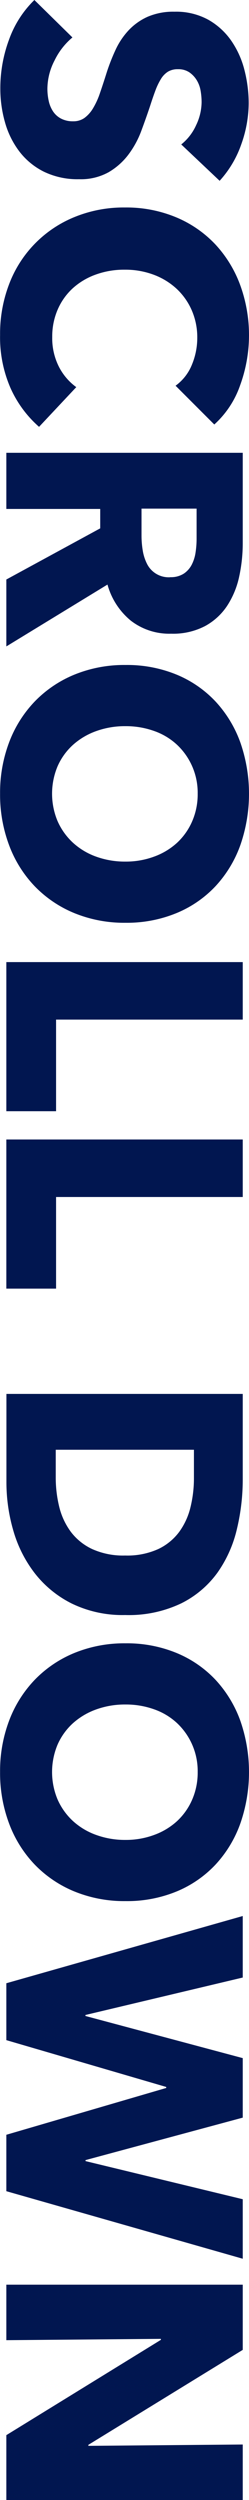
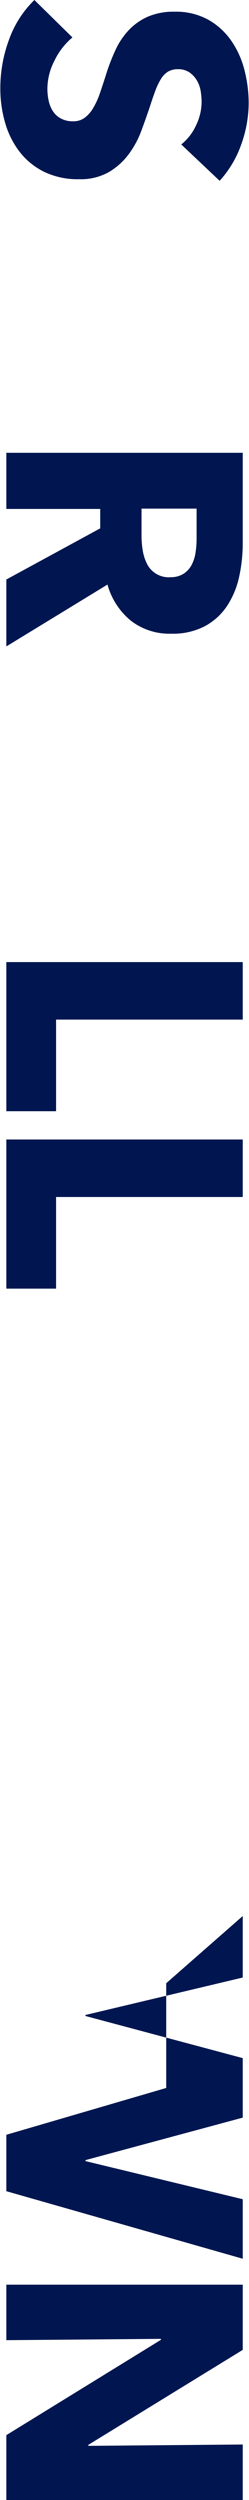
<svg xmlns="http://www.w3.org/2000/svg" width="11.936" height="119.628" viewBox="0 0 11.936 119.628">
  <g id="SCROLL-DOWN" transform="translate(11.936) rotate(90)">
    <path id="Path" d="M6.912,3.248a2.47,2.47,0,0,0-.92-.712,2.6,2.6,0,0,0-1.1-.264,3.263,3.263,0,0,0-.552.048,1.425,1.425,0,0,0-.5.184,1.246,1.246,0,0,0-.376.352.937.937,0,0,0-.152.552.89.89,0,0,0,.12.48,1.068,1.068,0,0,0,.352.336,3.138,3.138,0,0,0,.552.264q.32.12.72.248.576.192,1.2.424a4.488,4.488,0,0,1,1.136.616,3.234,3.234,0,0,1,.848.952,2.742,2.742,0,0,1,.336,1.416,3.7,3.7,0,0,1-.36,1.688,3.366,3.366,0,0,1-.968,1.176,4.148,4.148,0,0,1-1.392.688,5.855,5.855,0,0,1-1.616.224A6.672,6.672,0,0,1,1.888,11.5,4.983,4.983,0,0,1,0,10.288L1.792,8.464a3.311,3.311,0,0,0,1.1.856,2.975,2.975,0,0,0,1.352.344A2.721,2.721,0,0,0,4.832,9.6a1.477,1.477,0,0,0,.5-.208,1.041,1.041,0,0,0,.344-.384,1.209,1.209,0,0,0,.128-.576.911.911,0,0,0-.16-.544,1.563,1.563,0,0,0-.456-.408,3.672,3.672,0,0,0-.736-.336q-.44-.152-1-.328A9.556,9.556,0,0,1,2.392,6.4a3.561,3.561,0,0,1-.928-.616,2.853,2.853,0,0,1-.656-.912,3.092,3.092,0,0,1-.248-1.3A3.206,3.206,0,0,1,.944,1.952,3.338,3.338,0,0,1,1.952.848,4.33,4.33,0,0,1,3.36.216a6.384,6.384,0,0,1,1.584-.2A5.881,5.881,0,0,1,6.9.368a5.046,5.046,0,0,1,1.752,1.04Z" fill="#011650" />
-     <path id="Path-2" data-name="Path" d="M20.425,10.064a5.392,5.392,0,0,1-1.856,1.368,6.067,6.067,0,0,1-2.544.5A6.638,6.638,0,0,1,13.6,11.5a5.6,5.6,0,0,1-3.208-3.12,6.216,6.216,0,0,1-.464-2.432A6.209,6.209,0,0,1,10.4,3.488a5.483,5.483,0,0,1,1.3-1.88A5.776,5.776,0,0,1,13.657.416a7,7,0,0,1,4.776.008,4.519,4.519,0,0,1,1.88,1.24L18.457,3.52a2.3,2.3,0,0,0-1.008-.784,3.343,3.343,0,0,0-1.28-.256,3.242,3.242,0,0,0-1.32.264,3.1,3.1,0,0,0-1.032.728,3.316,3.316,0,0,0-.672,1.1,3.868,3.868,0,0,0-.24,1.384,3.981,3.981,0,0,0,.24,1.408,3.28,3.28,0,0,0,.664,1.1,2.991,2.991,0,0,0,1.016.712,3.231,3.231,0,0,0,1.3.256,3.015,3.015,0,0,0,1.424-.32,2.76,2.76,0,0,0,.976-.832Z" fill="#011650" />
    <path id="Shape" d="M27.73,11.632l-2.448-4.5h-.928v4.5H21.667V.3h4.32a7.5,7.5,0,0,1,1.592.168,4.139,4.139,0,0,1,1.392.568A2.972,2.972,0,0,1,29.955,2.1a3.3,3.3,0,0,1,.368,1.632A3.011,3.011,0,0,1,29.7,5.664a3.4,3.4,0,0,1-1.728,1.12l2.96,4.848Zm-.112-7.856a1.135,1.135,0,0,0-.168-.648,1.151,1.151,0,0,0-.432-.384,1.877,1.877,0,0,0-.592-.184,4.367,4.367,0,0,0-.632-.048H24.338v2.64h1.3a4.377,4.377,0,0,0,.688-.056,2.193,2.193,0,0,0,.64-.2,1.162,1.162,0,0,0,.656-1.12Z" fill="#011650" />
-     <path id="Shape-2" data-name="Shape" d="M44.156,5.92a6.318,6.318,0,0,1-.464,2.456,5.592,5.592,0,0,1-1.288,1.9,5.731,5.731,0,0,1-1.96,1.224,6.876,6.876,0,0,1-2.464.432,6.811,6.811,0,0,1-2.456-.432,5.747,5.747,0,0,1-1.952-1.224,5.592,5.592,0,0,1-1.288-1.9A6.316,6.316,0,0,1,31.82,5.92a6.241,6.241,0,0,1,.464-2.456A5.377,5.377,0,0,1,33.572,1.6,5.738,5.738,0,0,1,35.524.416a7.482,7.482,0,0,1,4.92,0A5.723,5.723,0,0,1,42.4,1.6a5.377,5.377,0,0,1,1.288,1.864A6.243,6.243,0,0,1,44.156,5.92Zm-2.928,0a3.887,3.887,0,0,0-.24-1.376,3.28,3.28,0,0,0-.664-1.1,3.065,3.065,0,0,0-1.024-.72,3.242,3.242,0,0,0-1.32-.264,3.149,3.149,0,0,0-2.336.984,3.113,3.113,0,0,0-.664,1.1,4.007,4.007,0,0,0-.232,1.376,4.047,4.047,0,0,0,.24,1.416,3.353,3.353,0,0,0,.664,1.112,3.031,3.031,0,0,0,1.016.728,3.392,3.392,0,0,0,2.624,0,3.118,3.118,0,0,0,1.024-.728,3.284,3.284,0,0,0,.672-1.112A4.047,4.047,0,0,0,41.228,5.92Z" fill="#011650" />
    <path id="Path-3" data-name="Path" d="M46.037,11.632V.3h2.752V9.248h4.384v2.384Z" fill="#011650" />
    <path id="Path-4" data-name="Path" d="M54.526,11.632V.3h2.752V9.248h4.384v2.384Z" fill="#011650" />
-     <path id="Shape-3" data-name="Shape" d="M77.281,5.936A5.578,5.578,0,0,1,76.729,8.5a5.177,5.177,0,0,1-1.456,1.776,6.072,6.072,0,0,1-2.04,1.024,8.265,8.265,0,0,1-2.3.328H66.7V.3h4.1a10.123,10.123,0,0,1,2.368.28,5.943,5.943,0,0,1,2.08.928,4.75,4.75,0,0,1,1.472,1.736A5.83,5.83,0,0,1,77.281,5.936Zm-2.848,0a3.587,3.587,0,0,0-.312-1.592,2.68,2.68,0,0,0-.832-1.008A3.328,3.328,0,0,0,72.1,2.8a5.819,5.819,0,0,0-1.368-.16h-1.36V9.264h1.3A5.882,5.882,0,0,0,72.089,9.1a3.348,3.348,0,0,0,1.2-.552,2.734,2.734,0,0,0,.832-1.024A3.6,3.6,0,0,0,74.433,5.936Z" fill="#011650" />
-     <path id="Shape-4" data-name="Shape" d="M90.97,5.92a6.316,6.316,0,0,1-.464,2.456,5.591,5.591,0,0,1-1.288,1.9,5.73,5.73,0,0,1-1.96,1.224,6.875,6.875,0,0,1-2.464.432,6.811,6.811,0,0,1-2.456-.432,5.748,5.748,0,0,1-1.952-1.224,5.594,5.594,0,0,1-1.288-1.9,6.318,6.318,0,0,1-.464-2.456A6.242,6.242,0,0,1,79.1,3.464,5.379,5.379,0,0,1,80.386,1.6,5.739,5.739,0,0,1,82.338.416a7.482,7.482,0,0,1,4.92,0A5.722,5.722,0,0,1,89.218,1.6a5.376,5.376,0,0,1,1.288,1.864A6.241,6.241,0,0,1,90.97,5.92Zm-2.928,0a3.887,3.887,0,0,0-.24-1.376,3.278,3.278,0,0,0-.664-1.1,3.064,3.064,0,0,0-1.024-.72,3.242,3.242,0,0,0-1.32-.264,3.149,3.149,0,0,0-2.336.984,3.114,3.114,0,0,0-.664,1.1,4.009,4.009,0,0,0-.232,1.376,4.047,4.047,0,0,0,.24,1.416,3.355,3.355,0,0,0,.664,1.112,3.033,3.033,0,0,0,1.016.728,3.392,3.392,0,0,0,2.624,0,3.118,3.118,0,0,0,1.024-.728A3.284,3.284,0,0,0,87.8,7.336,4.047,4.047,0,0,0,88.042,5.92Z" fill="#011650" />
-     <path id="Path-5" data-name="Path" d="M104.851,11.632h-2.7l-2.24-7.664h-.048l-2.24,7.664H94.9L91.683.3h2.944L96.419,7.84h.048L98.483.3h2.848l2.032,7.536h.048L105.235.3h2.848Z" fill="#011650" />
+     <path id="Path-5" data-name="Path" d="M104.851,11.632h-2.7l-2.24-7.664h-.048H94.9L91.683.3h2.944L96.419,7.84h.048L98.483.3h2.848l2.032,7.536h.048L105.235.3h2.848Z" fill="#011650" />
    <path id="Path-6" data-name="Path" d="M116.524,11.632l-4.56-7.408h-.048l.064,7.408h-2.656V.3h3.12L116.988,7.7h.048L116.972.3h2.656V11.632Z" fill="#011650" />
  </g>
</svg>